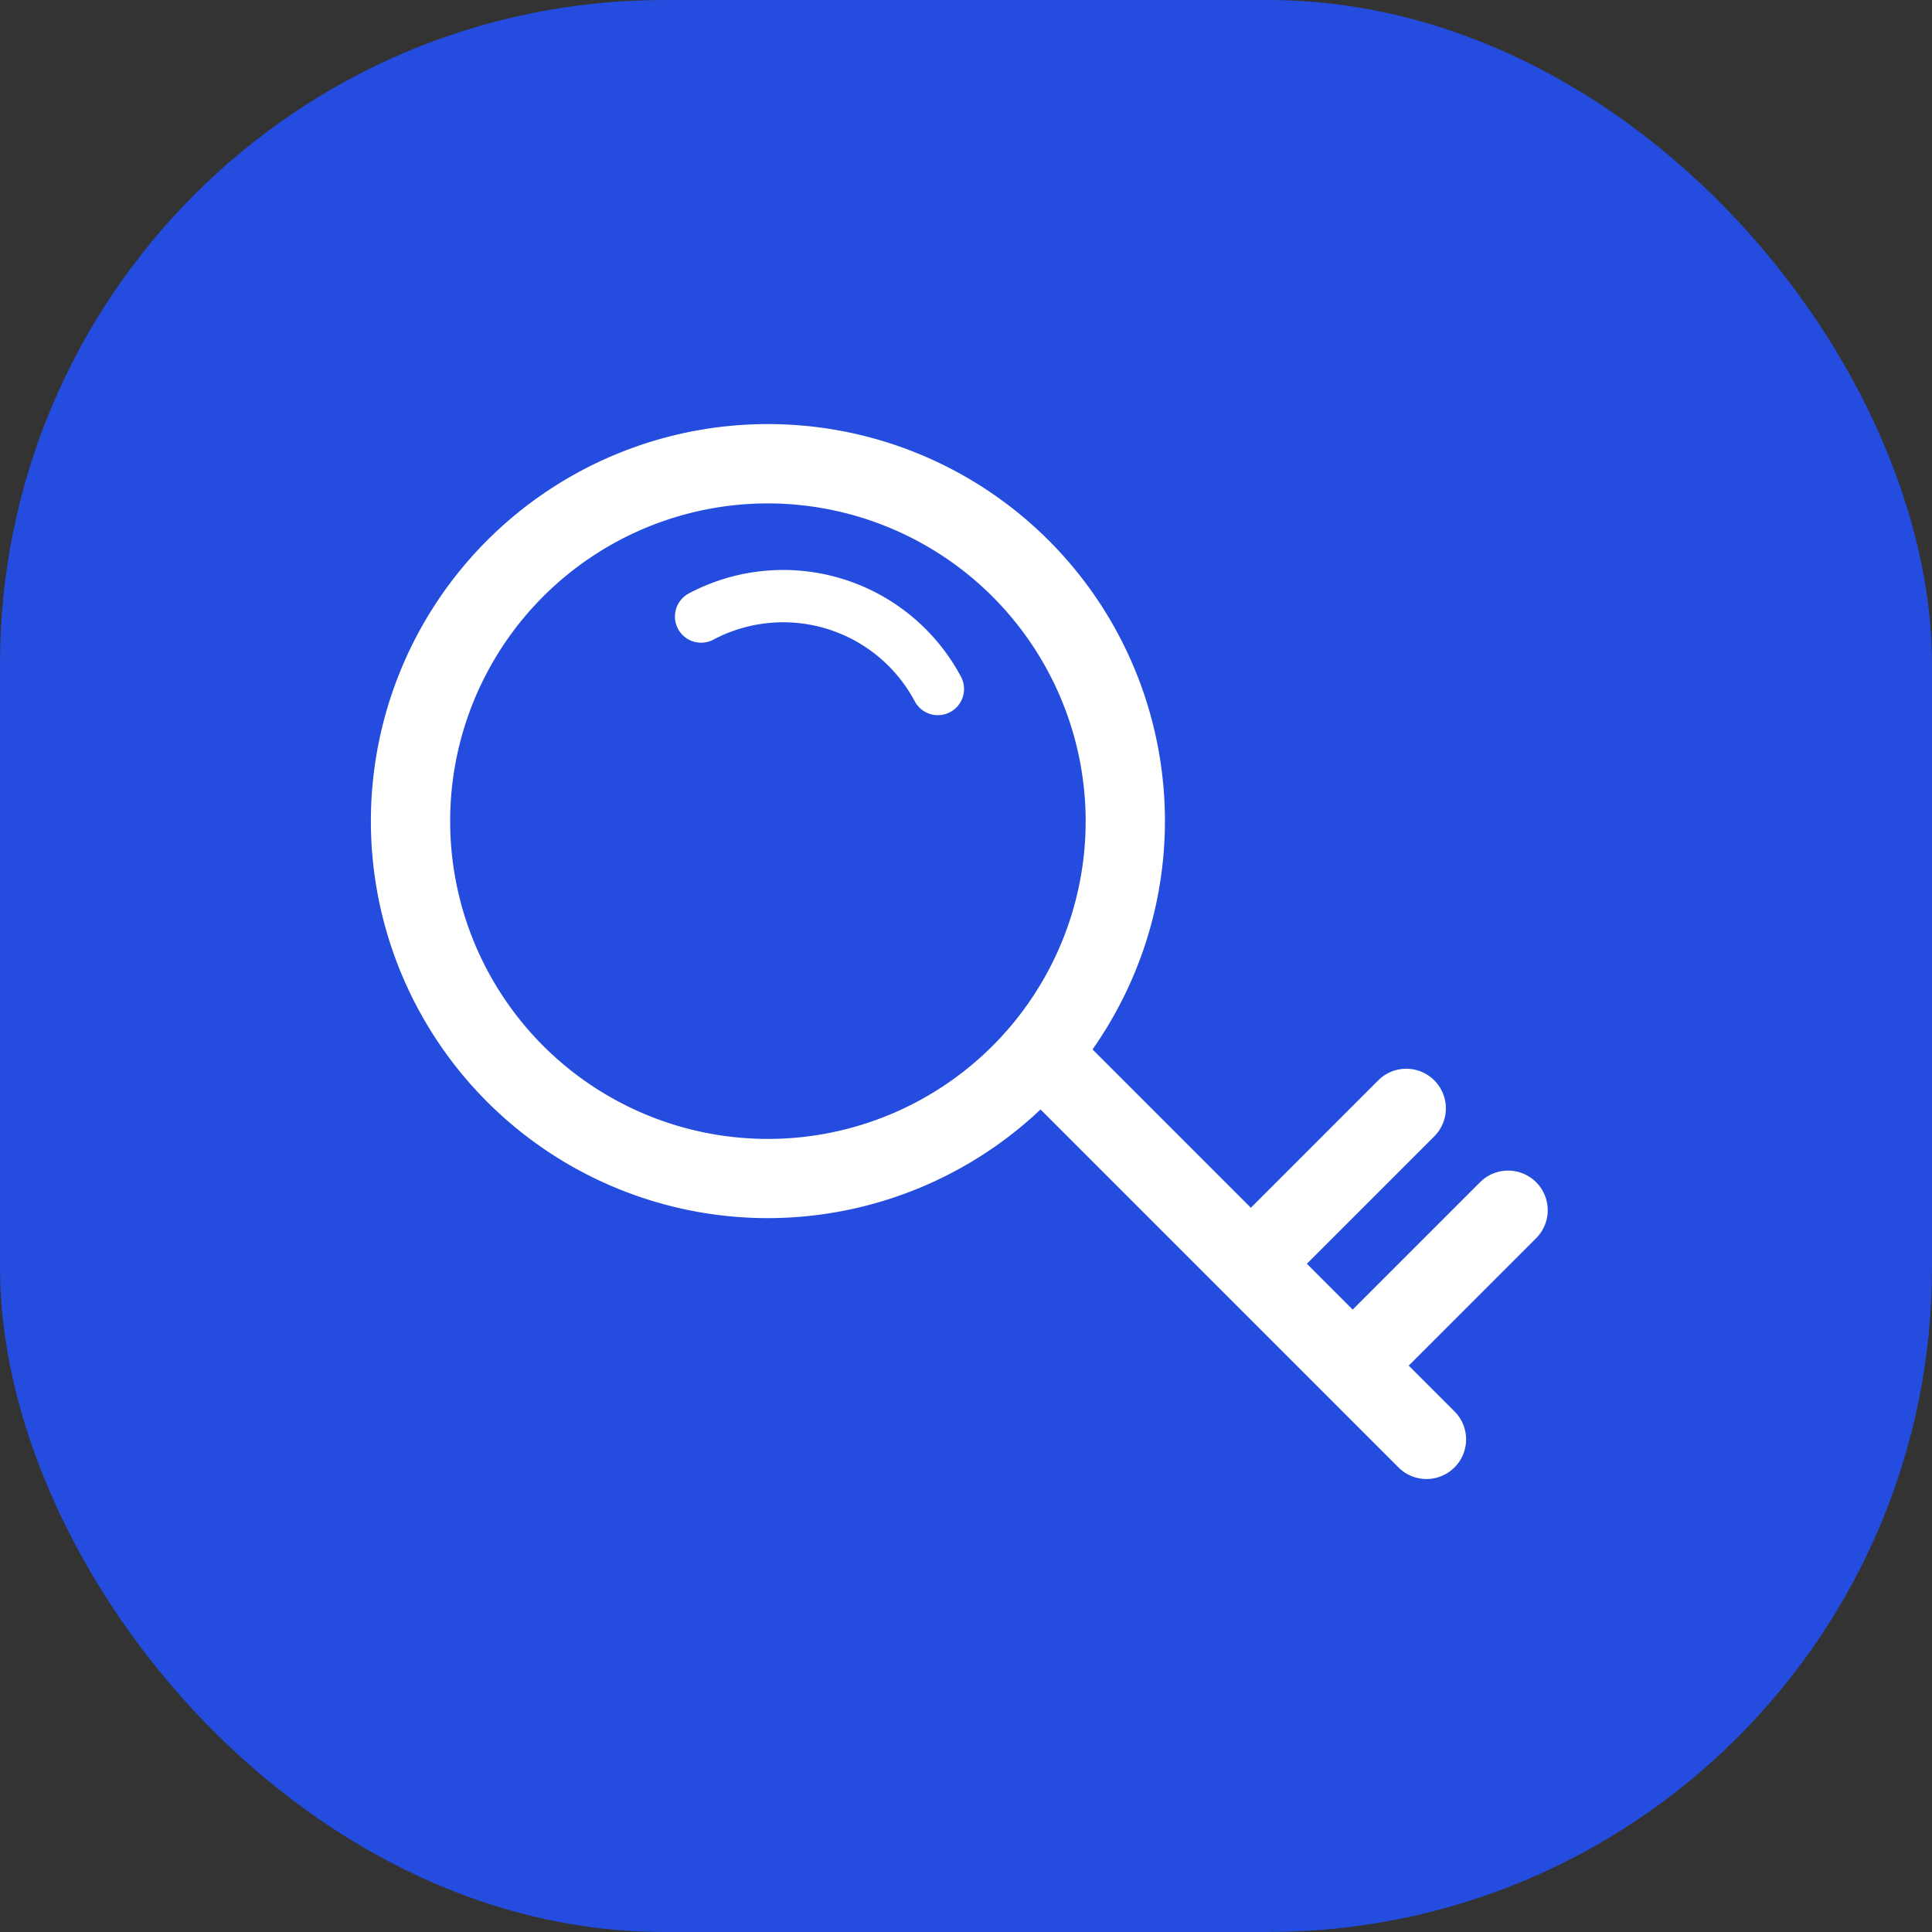
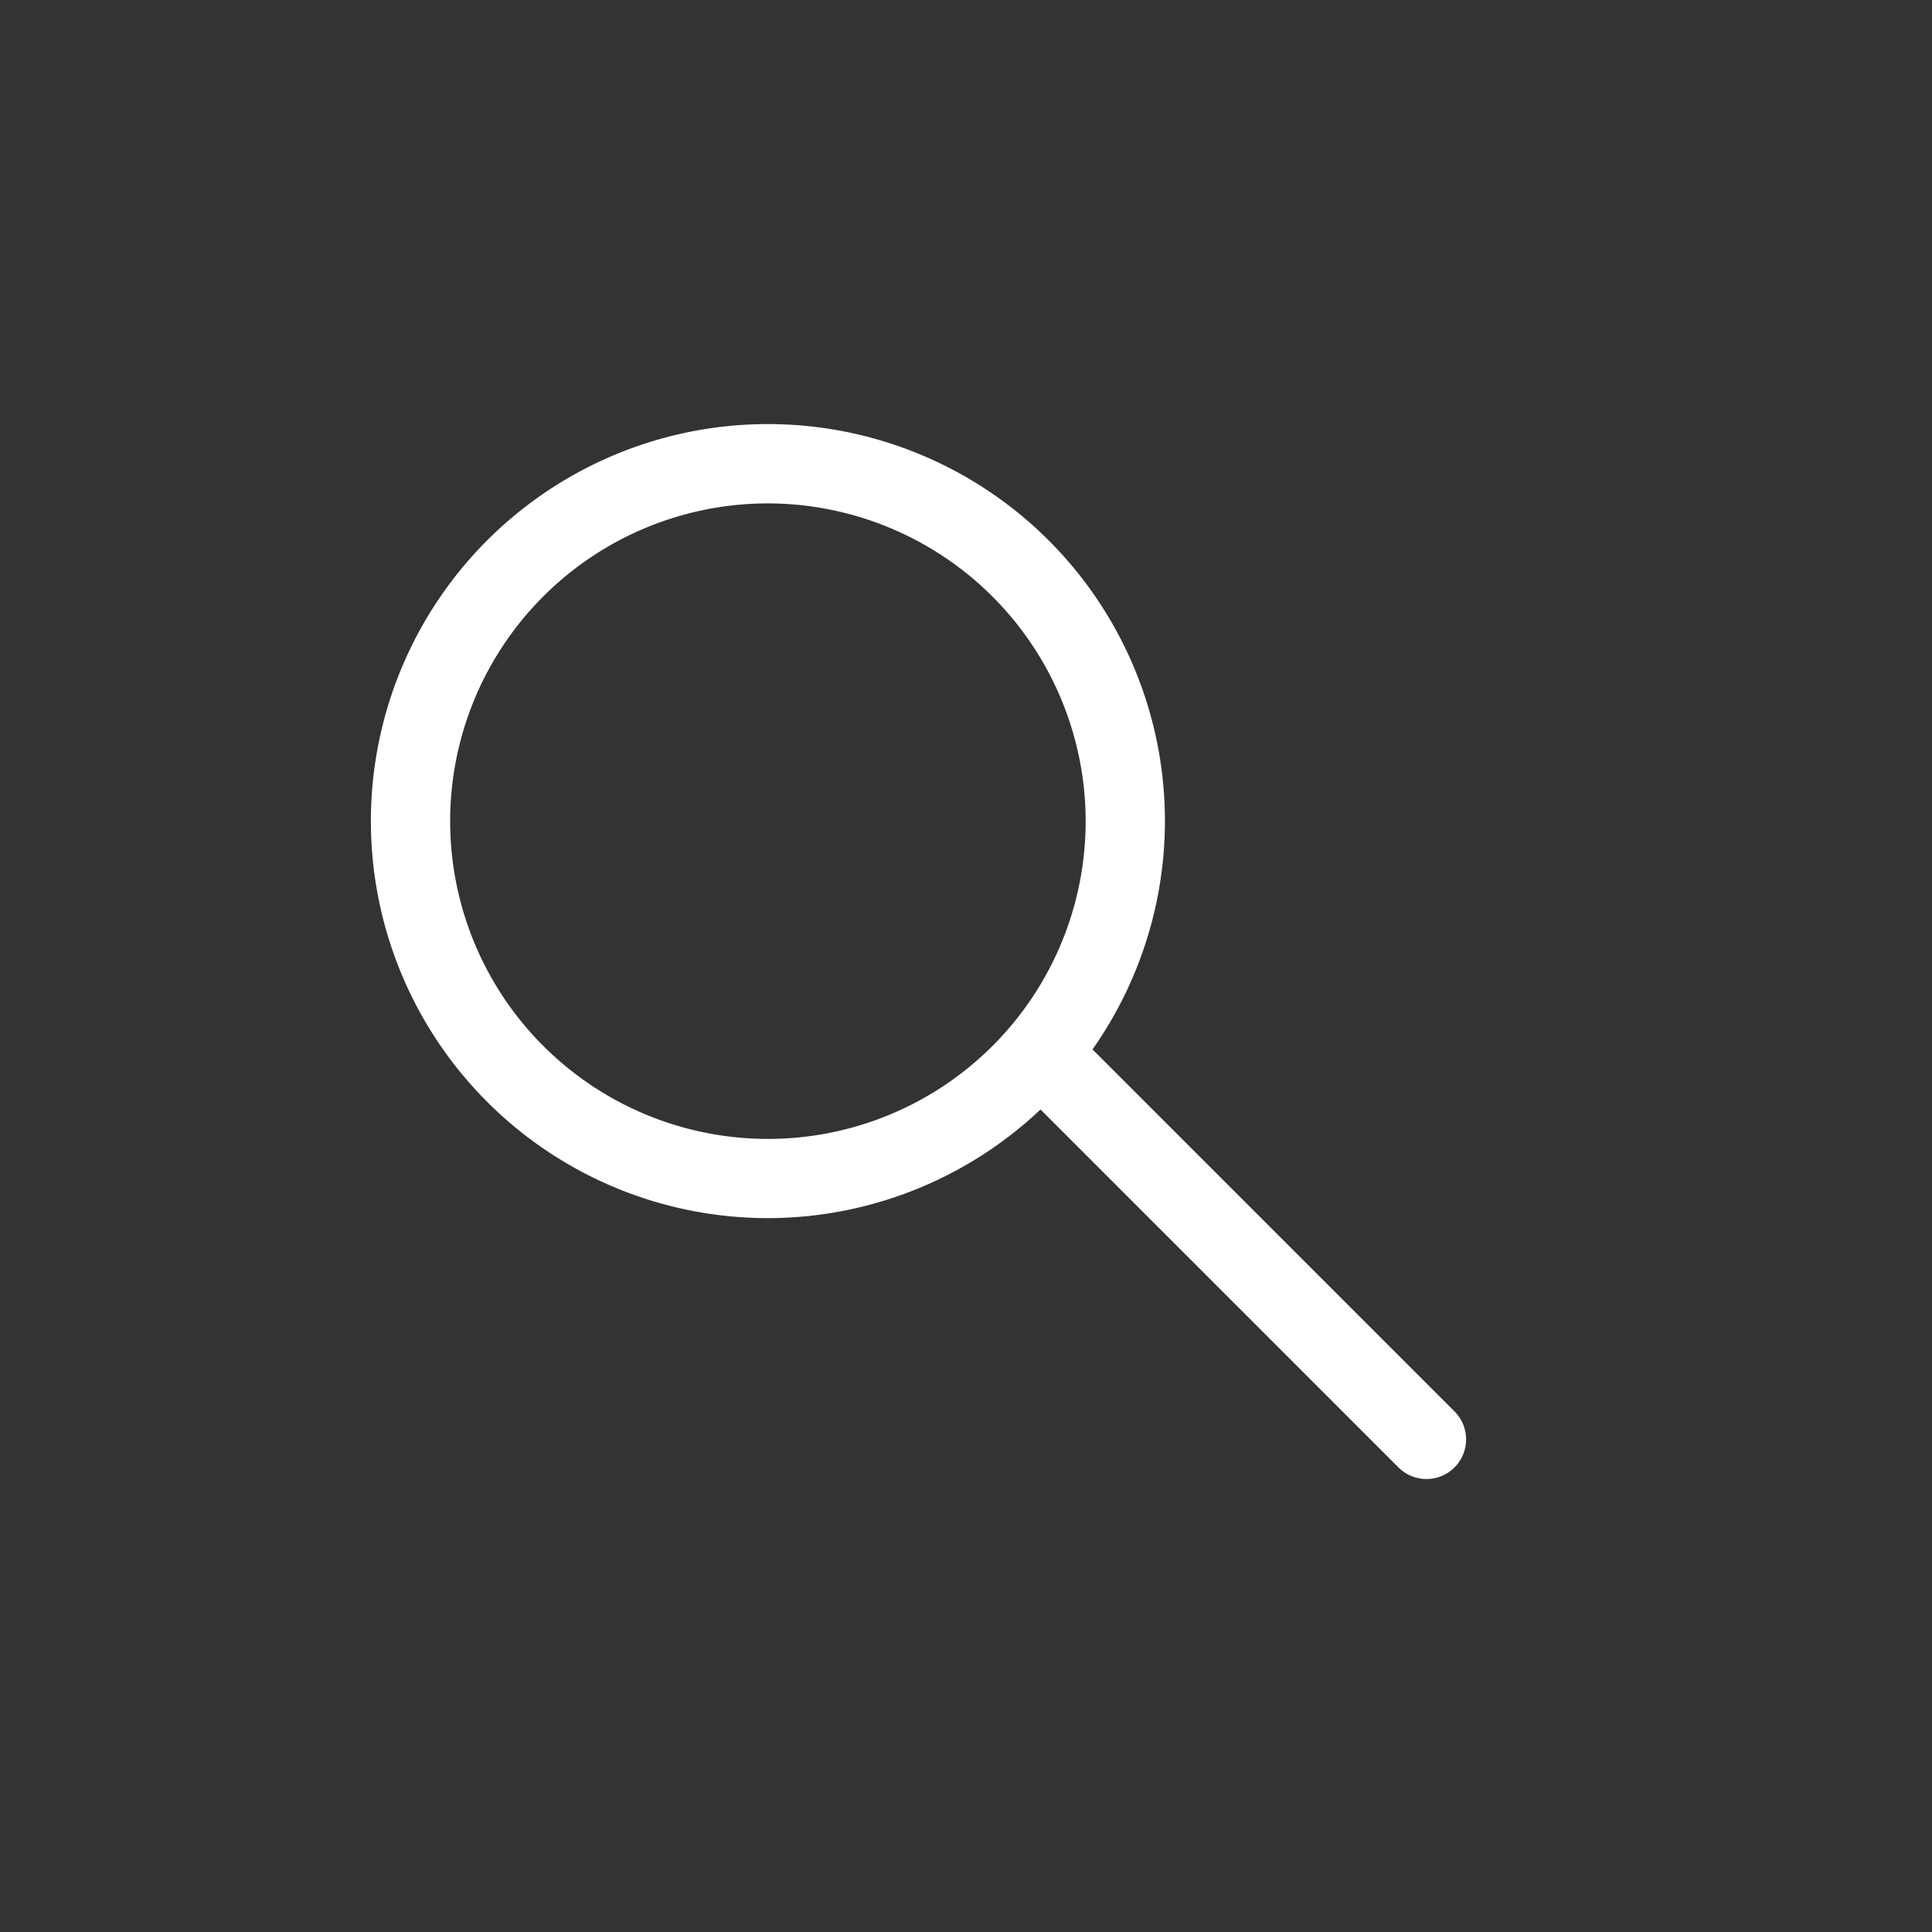
<svg xmlns="http://www.w3.org/2000/svg" id="favicon_32" width="32" height="32" viewBox="0 0 32 32">
  <rect x="0" y="0" width="32" height="32" fill="#333333" stroke="none" />
-   <rect id="Rectangle_286" data-name="Rectangle 286" width="32" height="32" rx="11" fill="#244cde" />
  <g id="logo_dcpc_blanc" transform="translate(-389.564 -321.699)">
    <g id="Group_21" data-name="Group 21" transform="translate(395.707 328.724)">
      <g id="Group_584" data-name="Group 584">
        <g id="Group_24" data-name="Group 24">
          <path id="Path_146" data-name="Path 146" d="M6.576,13.151a6.576,6.576,0,1,1,6.576-6.576,6.583,6.583,0,0,1-6.576,6.576m0-11.838a5.263,5.263,0,1,0,5.263,5.263A5.269,5.269,0,0,0,6.576,1.313" fill="#fff" />
          <path id="Path_147" data-name="Path 147" d="M202.351,188.97l6.041,6.041a.656.656,0,0,1-.928.928l-6.041-6.041a.656.656,0,0,1,.928-.928" transform="translate(-190.444 -178.659)" fill="#fff" />
-           <path id="Path_148" data-name="Path 148" d="M261.473,203.045a.656.656,0,0,1-.464-1.12l2.515-2.515a.656.656,0,1,1,.928.928l-2.515,2.515a.654.654,0,0,1-.464.192" transform="translate(-246.839 -188.541)" fill="#fff" />
-           <path id="Path_149" data-name="Path 149" d="M292.964,234.536a.656.656,0,0,1-.464-1.12l2.515-2.515a.656.656,0,0,1,.928.928l-2.515,2.515a.654.654,0,0,1-.464.192" transform="translate(-276.643 -218.345)" fill="#fff" />
        </g>
      </g>
    </g>
-     <path id="Tracé_156" data-name="Tracé 156" d="M3.333,3.767A.433.433,0,0,1,2.9,3.333,2.469,2.469,0,0,0,.433.867.433.433,0,1,1,.433,0,3.337,3.337,0,0,1,3.767,3.333.433.433,0,0,1,3.333,3.767Z" transform="matrix(0.883, -0.469, 0.469, 0.883, 400.591, 331.731)" fill="#fff" />
  </g>
</svg>